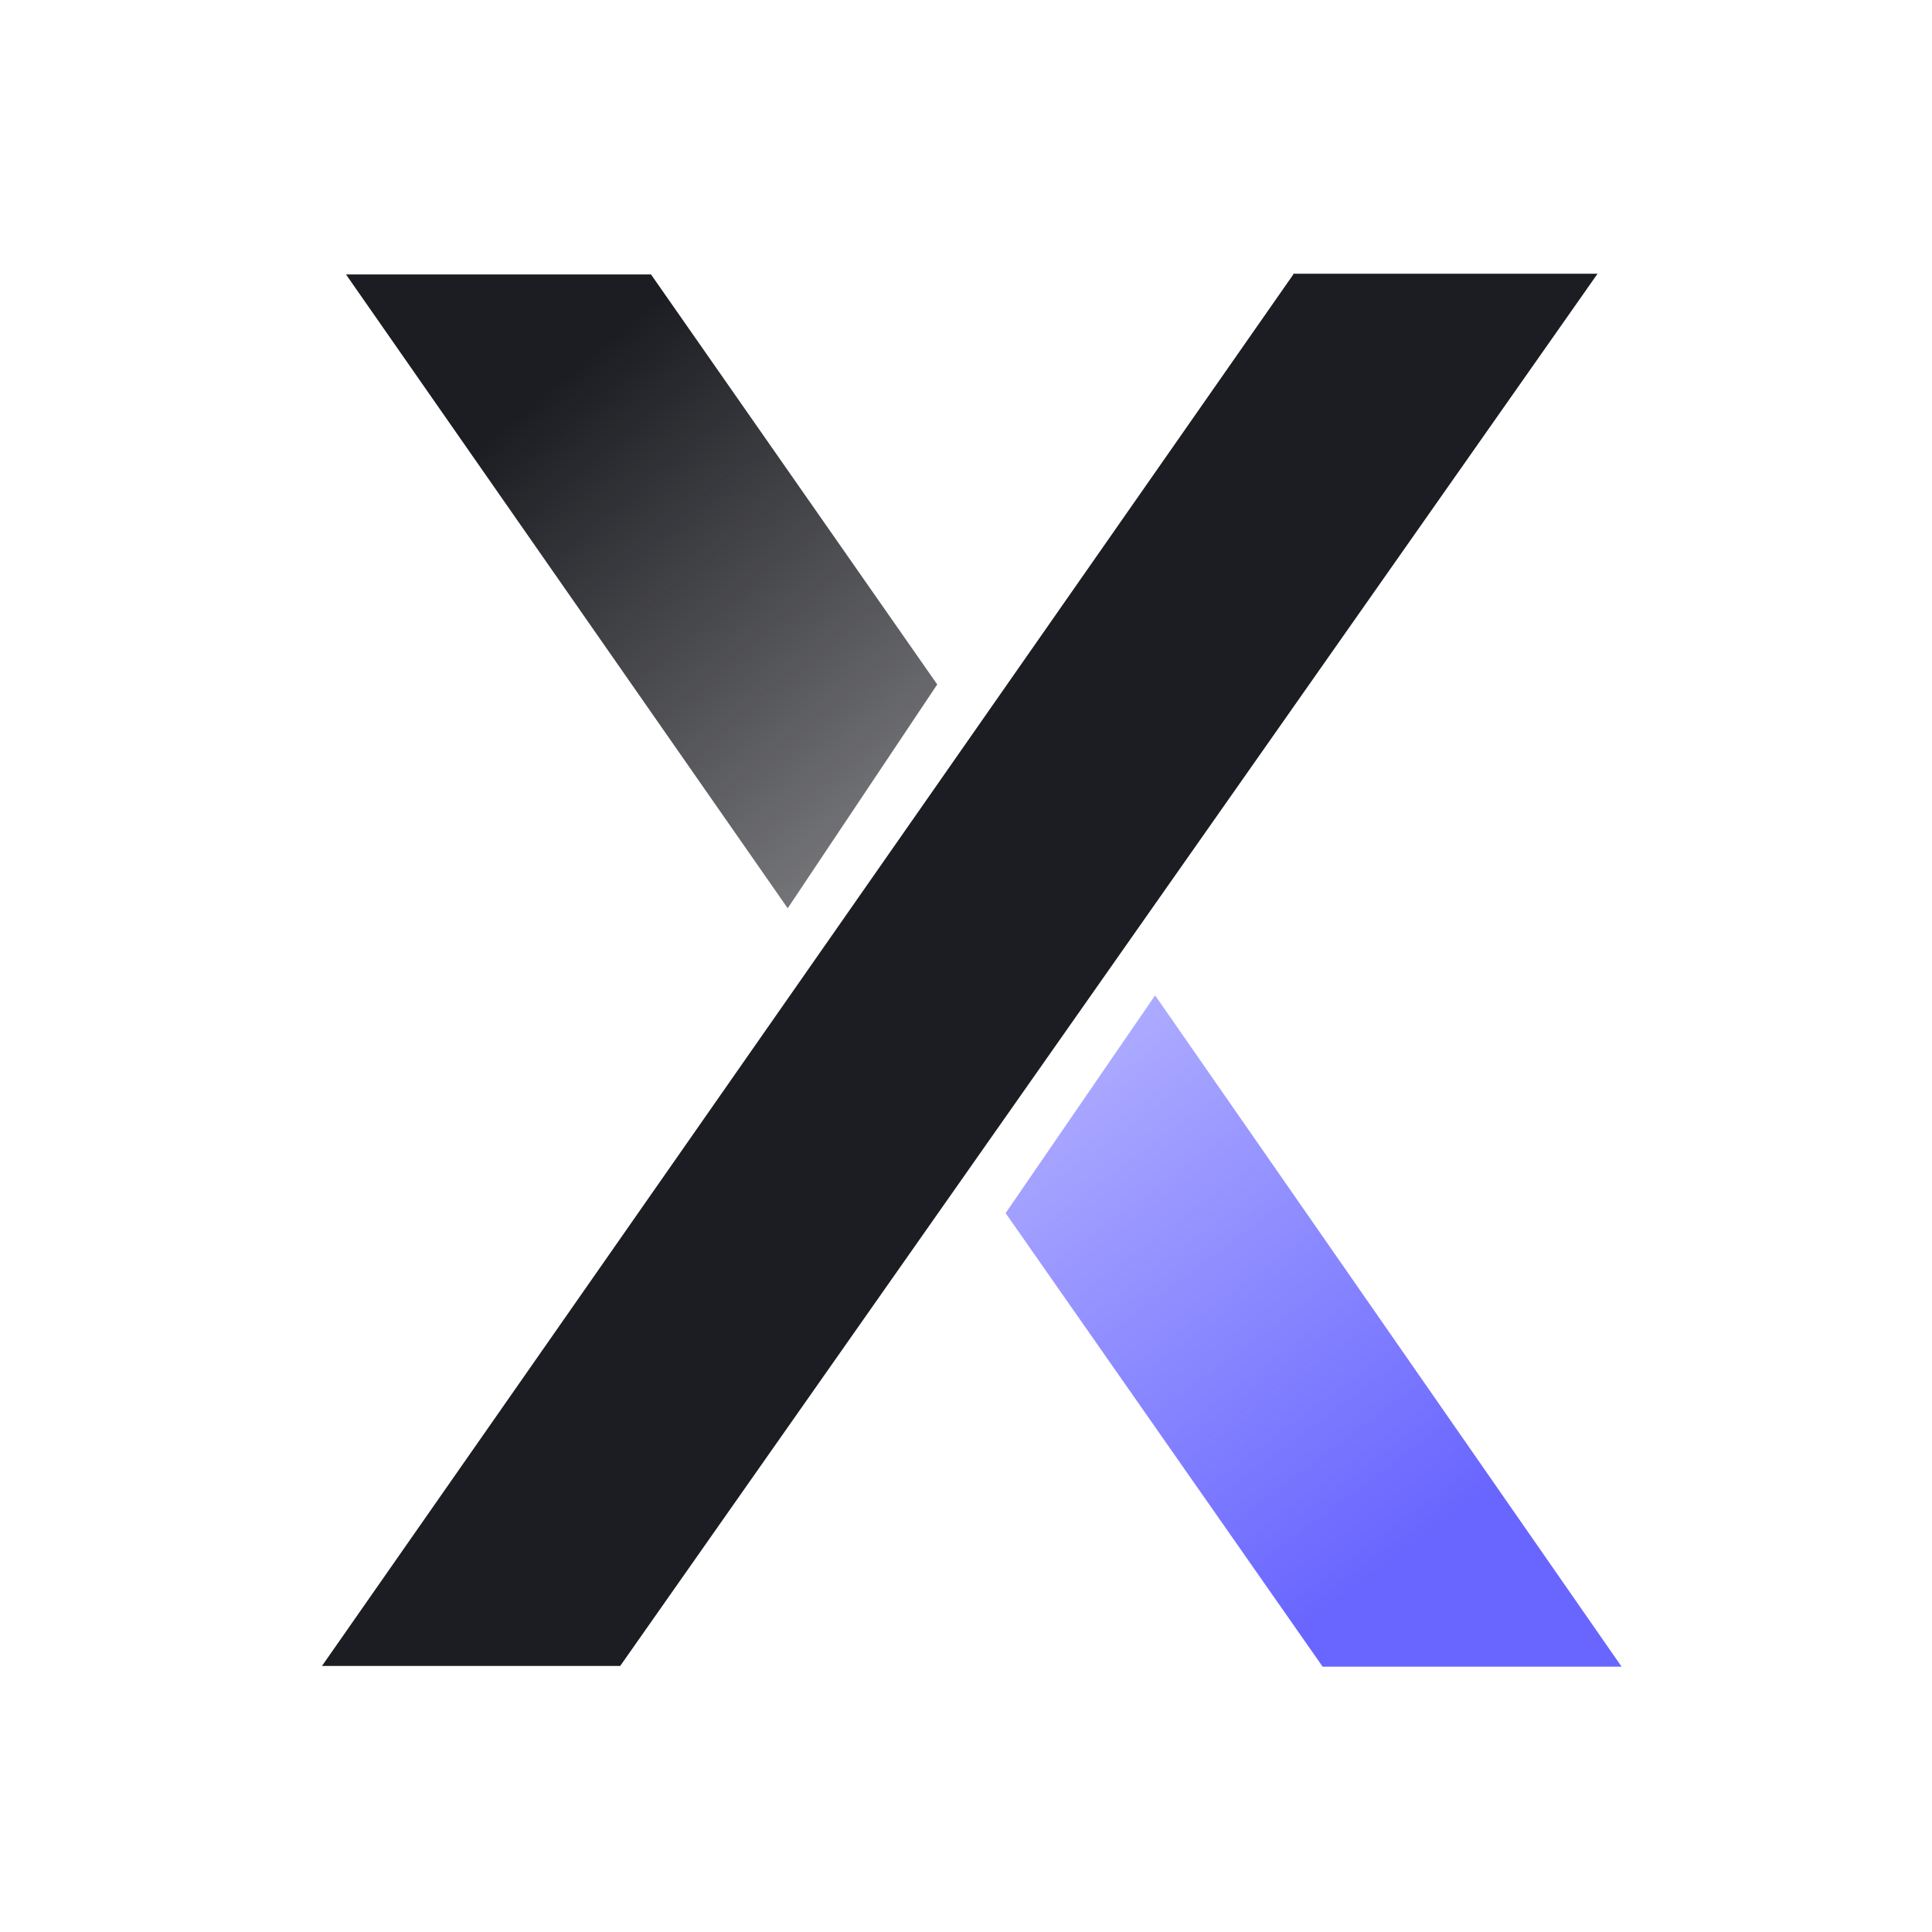
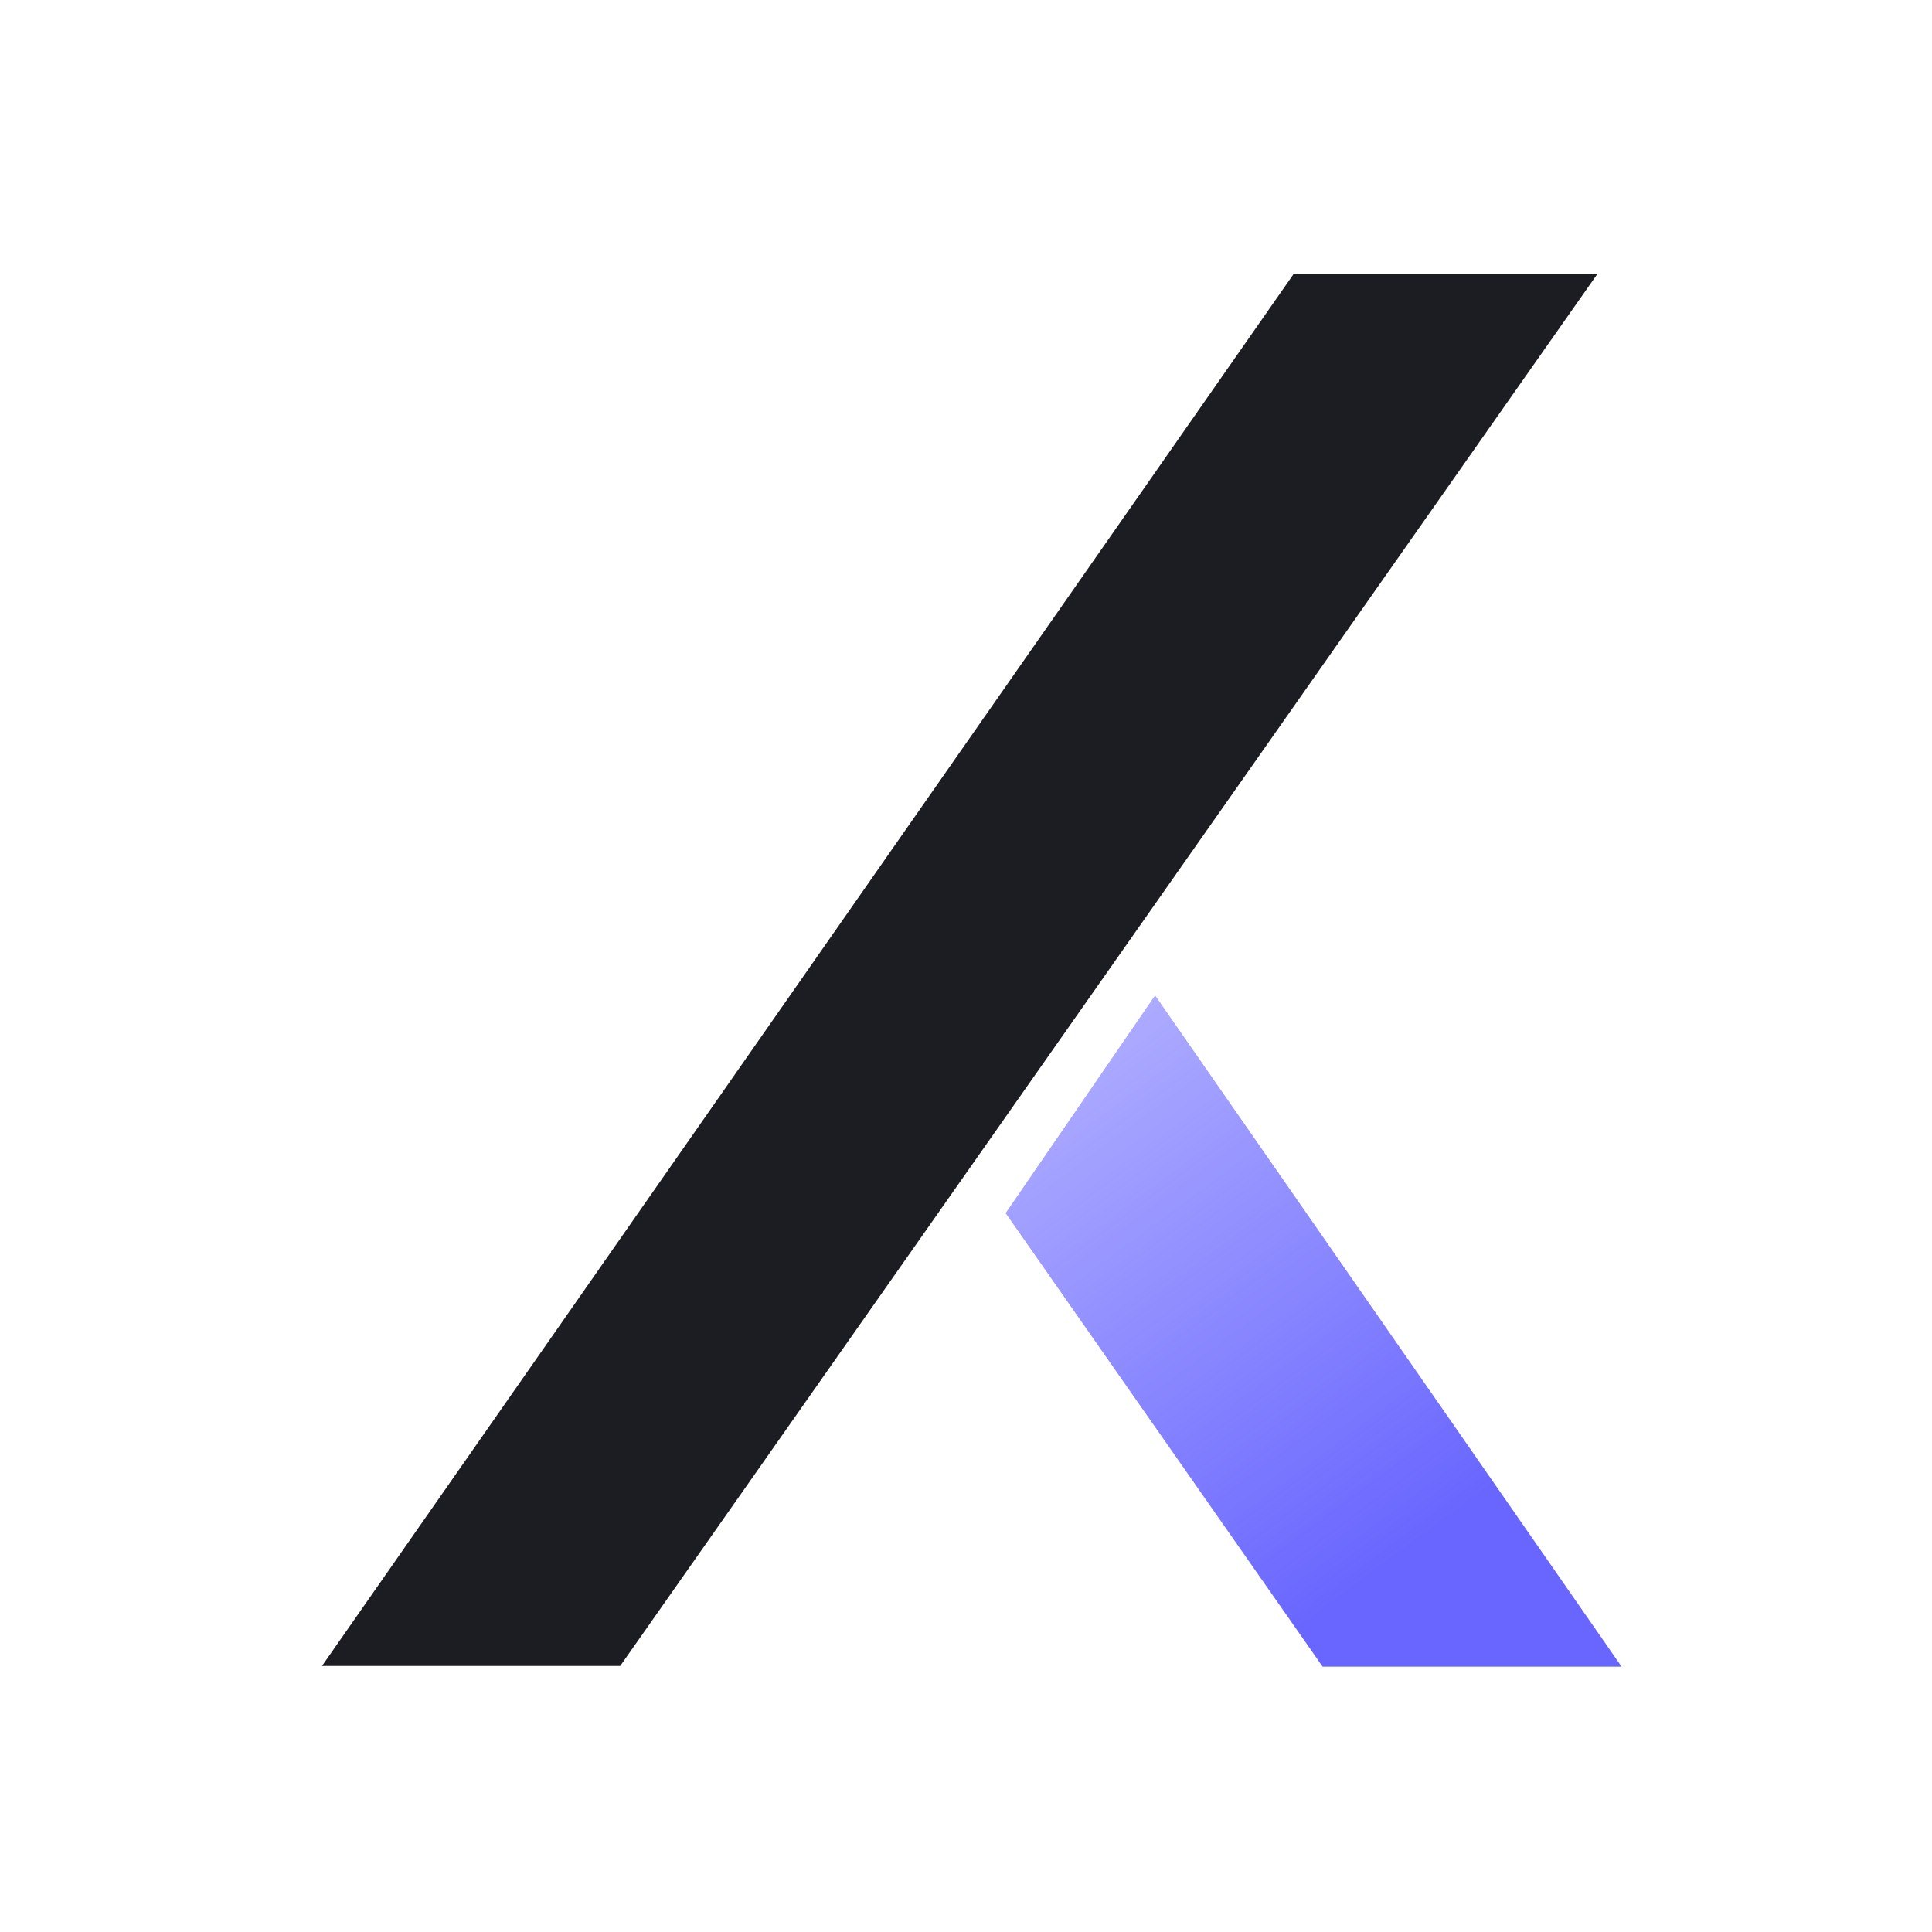
<svg xmlns="http://www.w3.org/2000/svg" width="56" height="56" viewBox="0 0 56 56" fill="none">
-   <path d="M18.87 7.955L27.166 19.839L22.832 26.326L10.029 7.955H18.87Z" fill="url(#paint0_linear_3713_5500)" />
  <path d="M38.337 48.309L29.148 35.163L33.481 28.851L47.003 48.309H38.337Z" fill="url(#paint1_linear_3713_5500)" />
  <path d="M37.487 7.955L9.333 48.288H17.977L46.306 7.934H37.487V7.955Z" fill="#1C1D22" />
  <defs>
    <linearGradient id="paint0_linear_3713_5500" x1="15.961" y1="11.241" x2="27.822" y2="25.565" gradientUnits="userSpaceOnUse">
      <stop stop-color="#1C1D22" />
      <stop offset="1" stop-color="#1C1D22" stop-opacity="0.55" />
    </linearGradient>
    <linearGradient id="paint1_linear_3713_5500" x1="40.654" y1="44.986" x2="26.083" y2="25.334" gradientUnits="userSpaceOnUse">
      <stop stop-color="#6966FF" />
      <stop offset="1" stop-color="#6966FF" stop-opacity="0.36" />
    </linearGradient>
  </defs>
</svg>